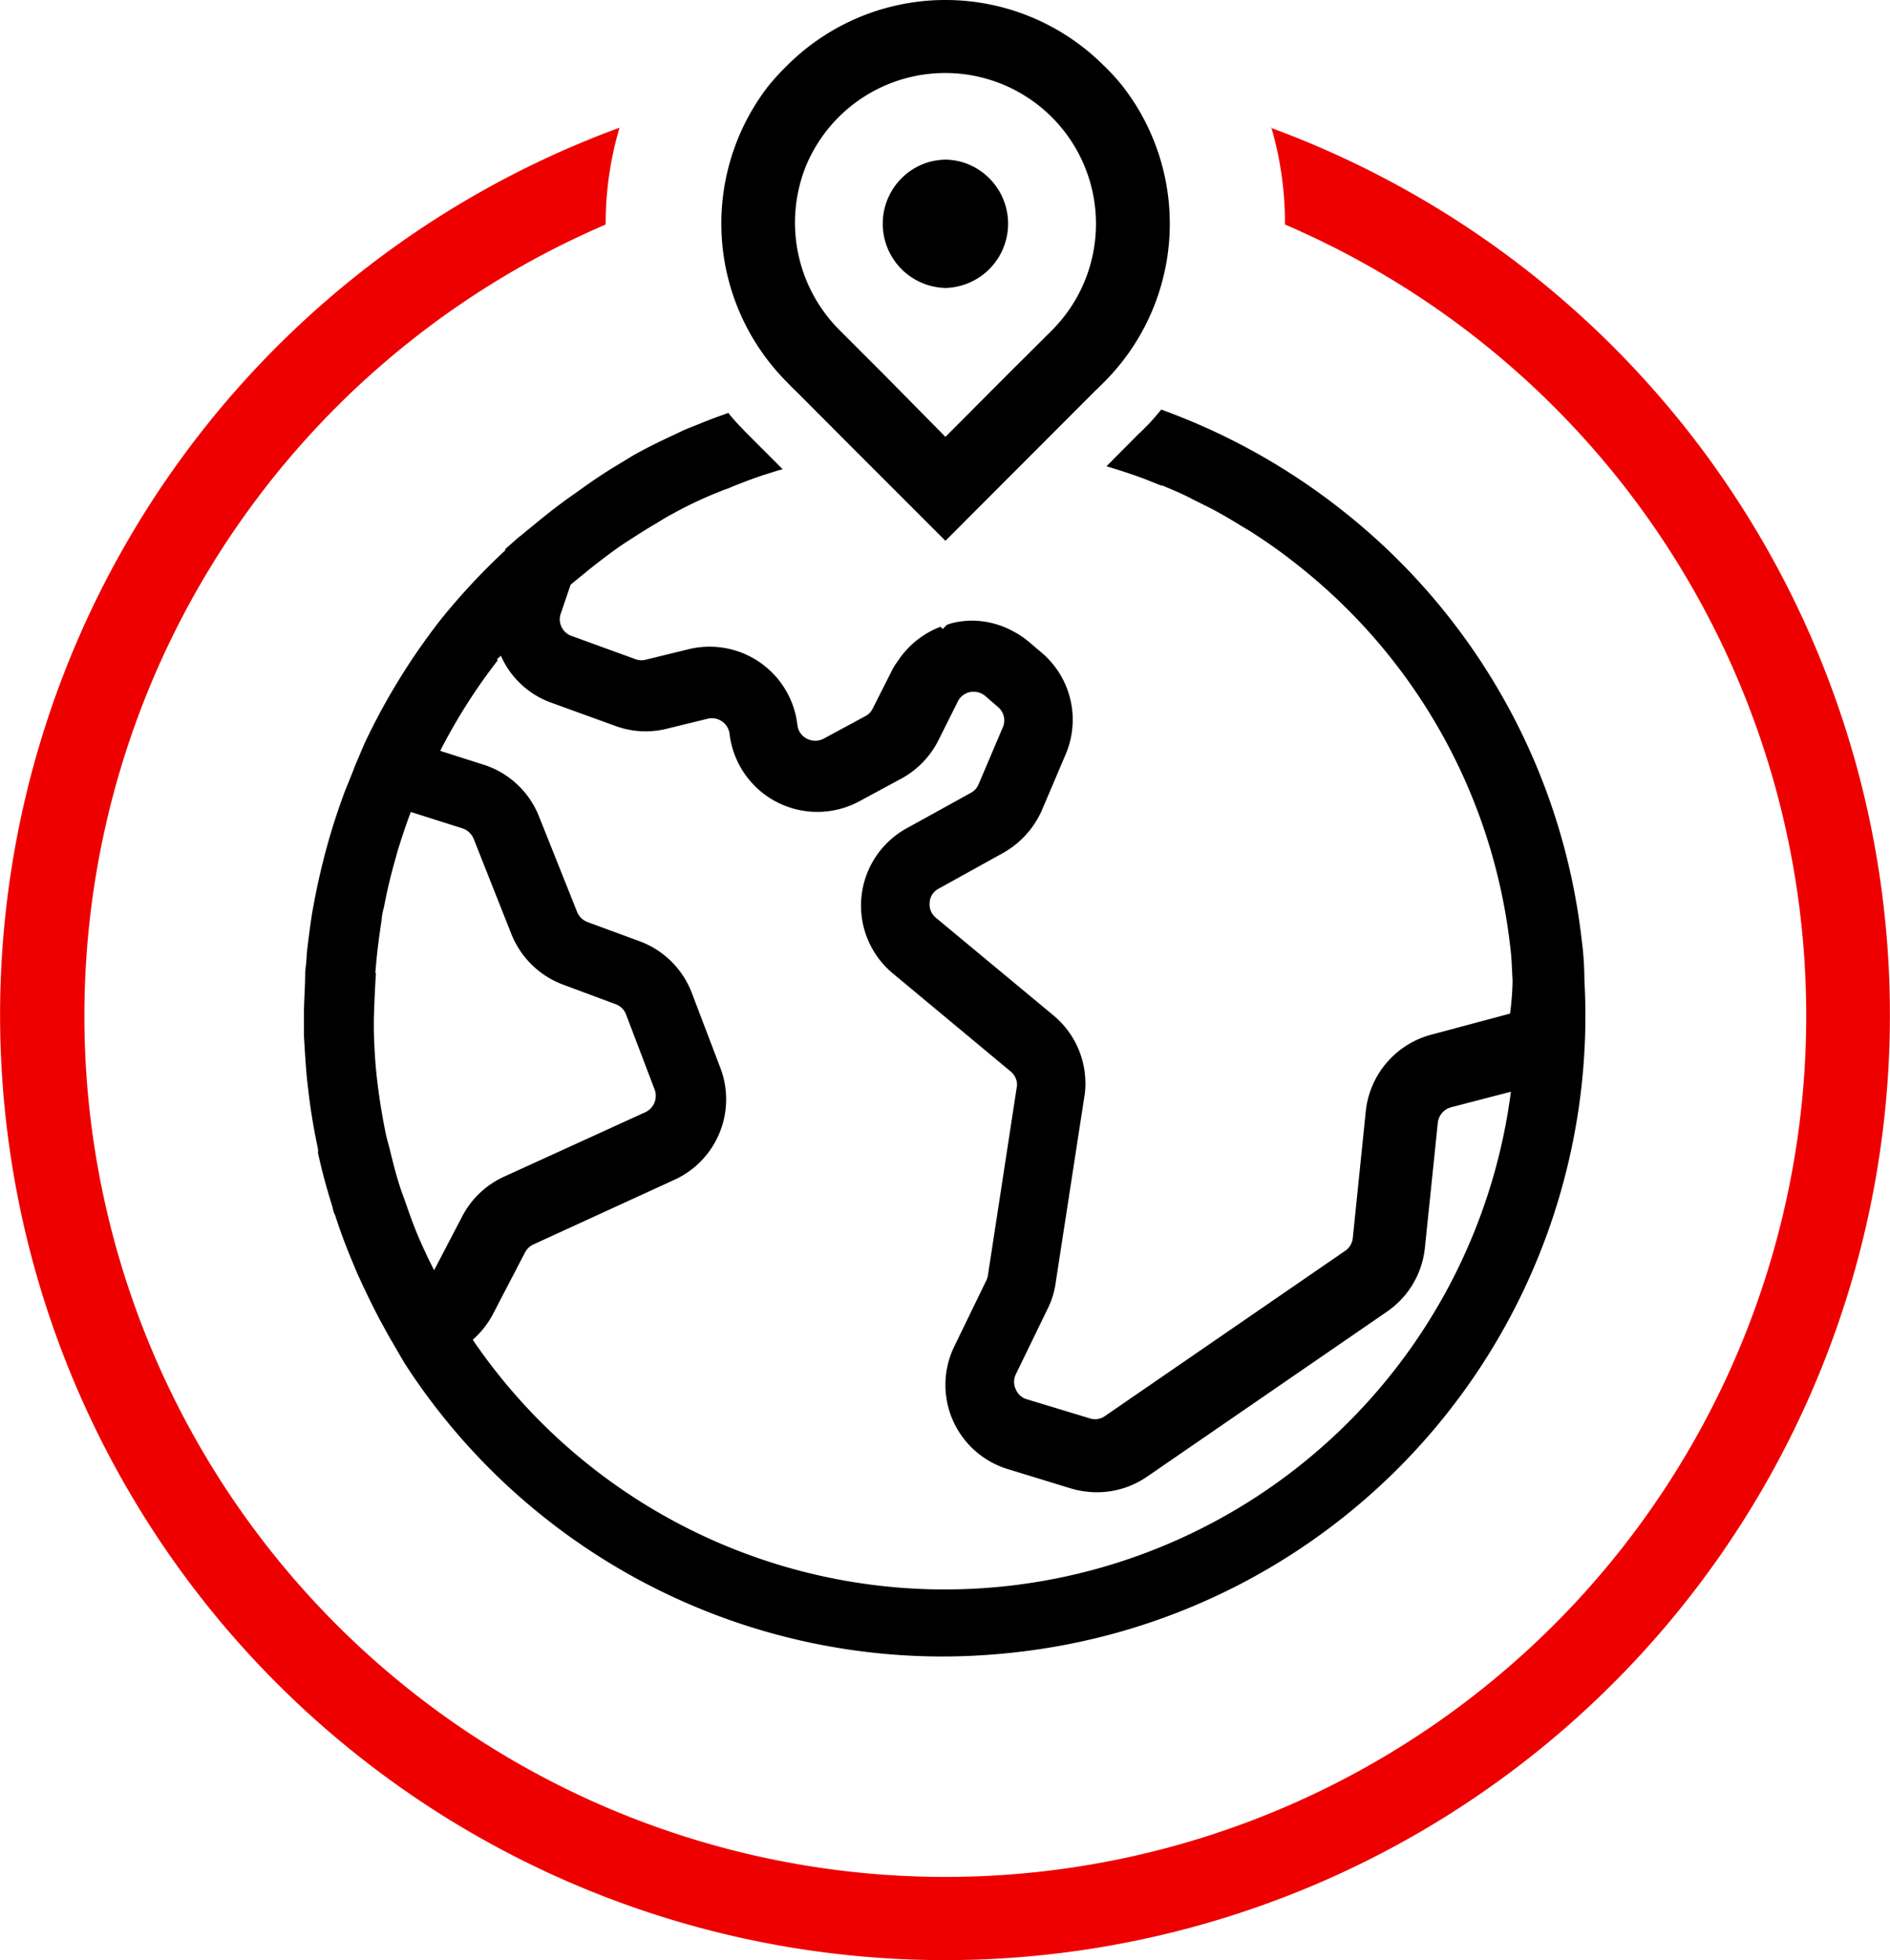
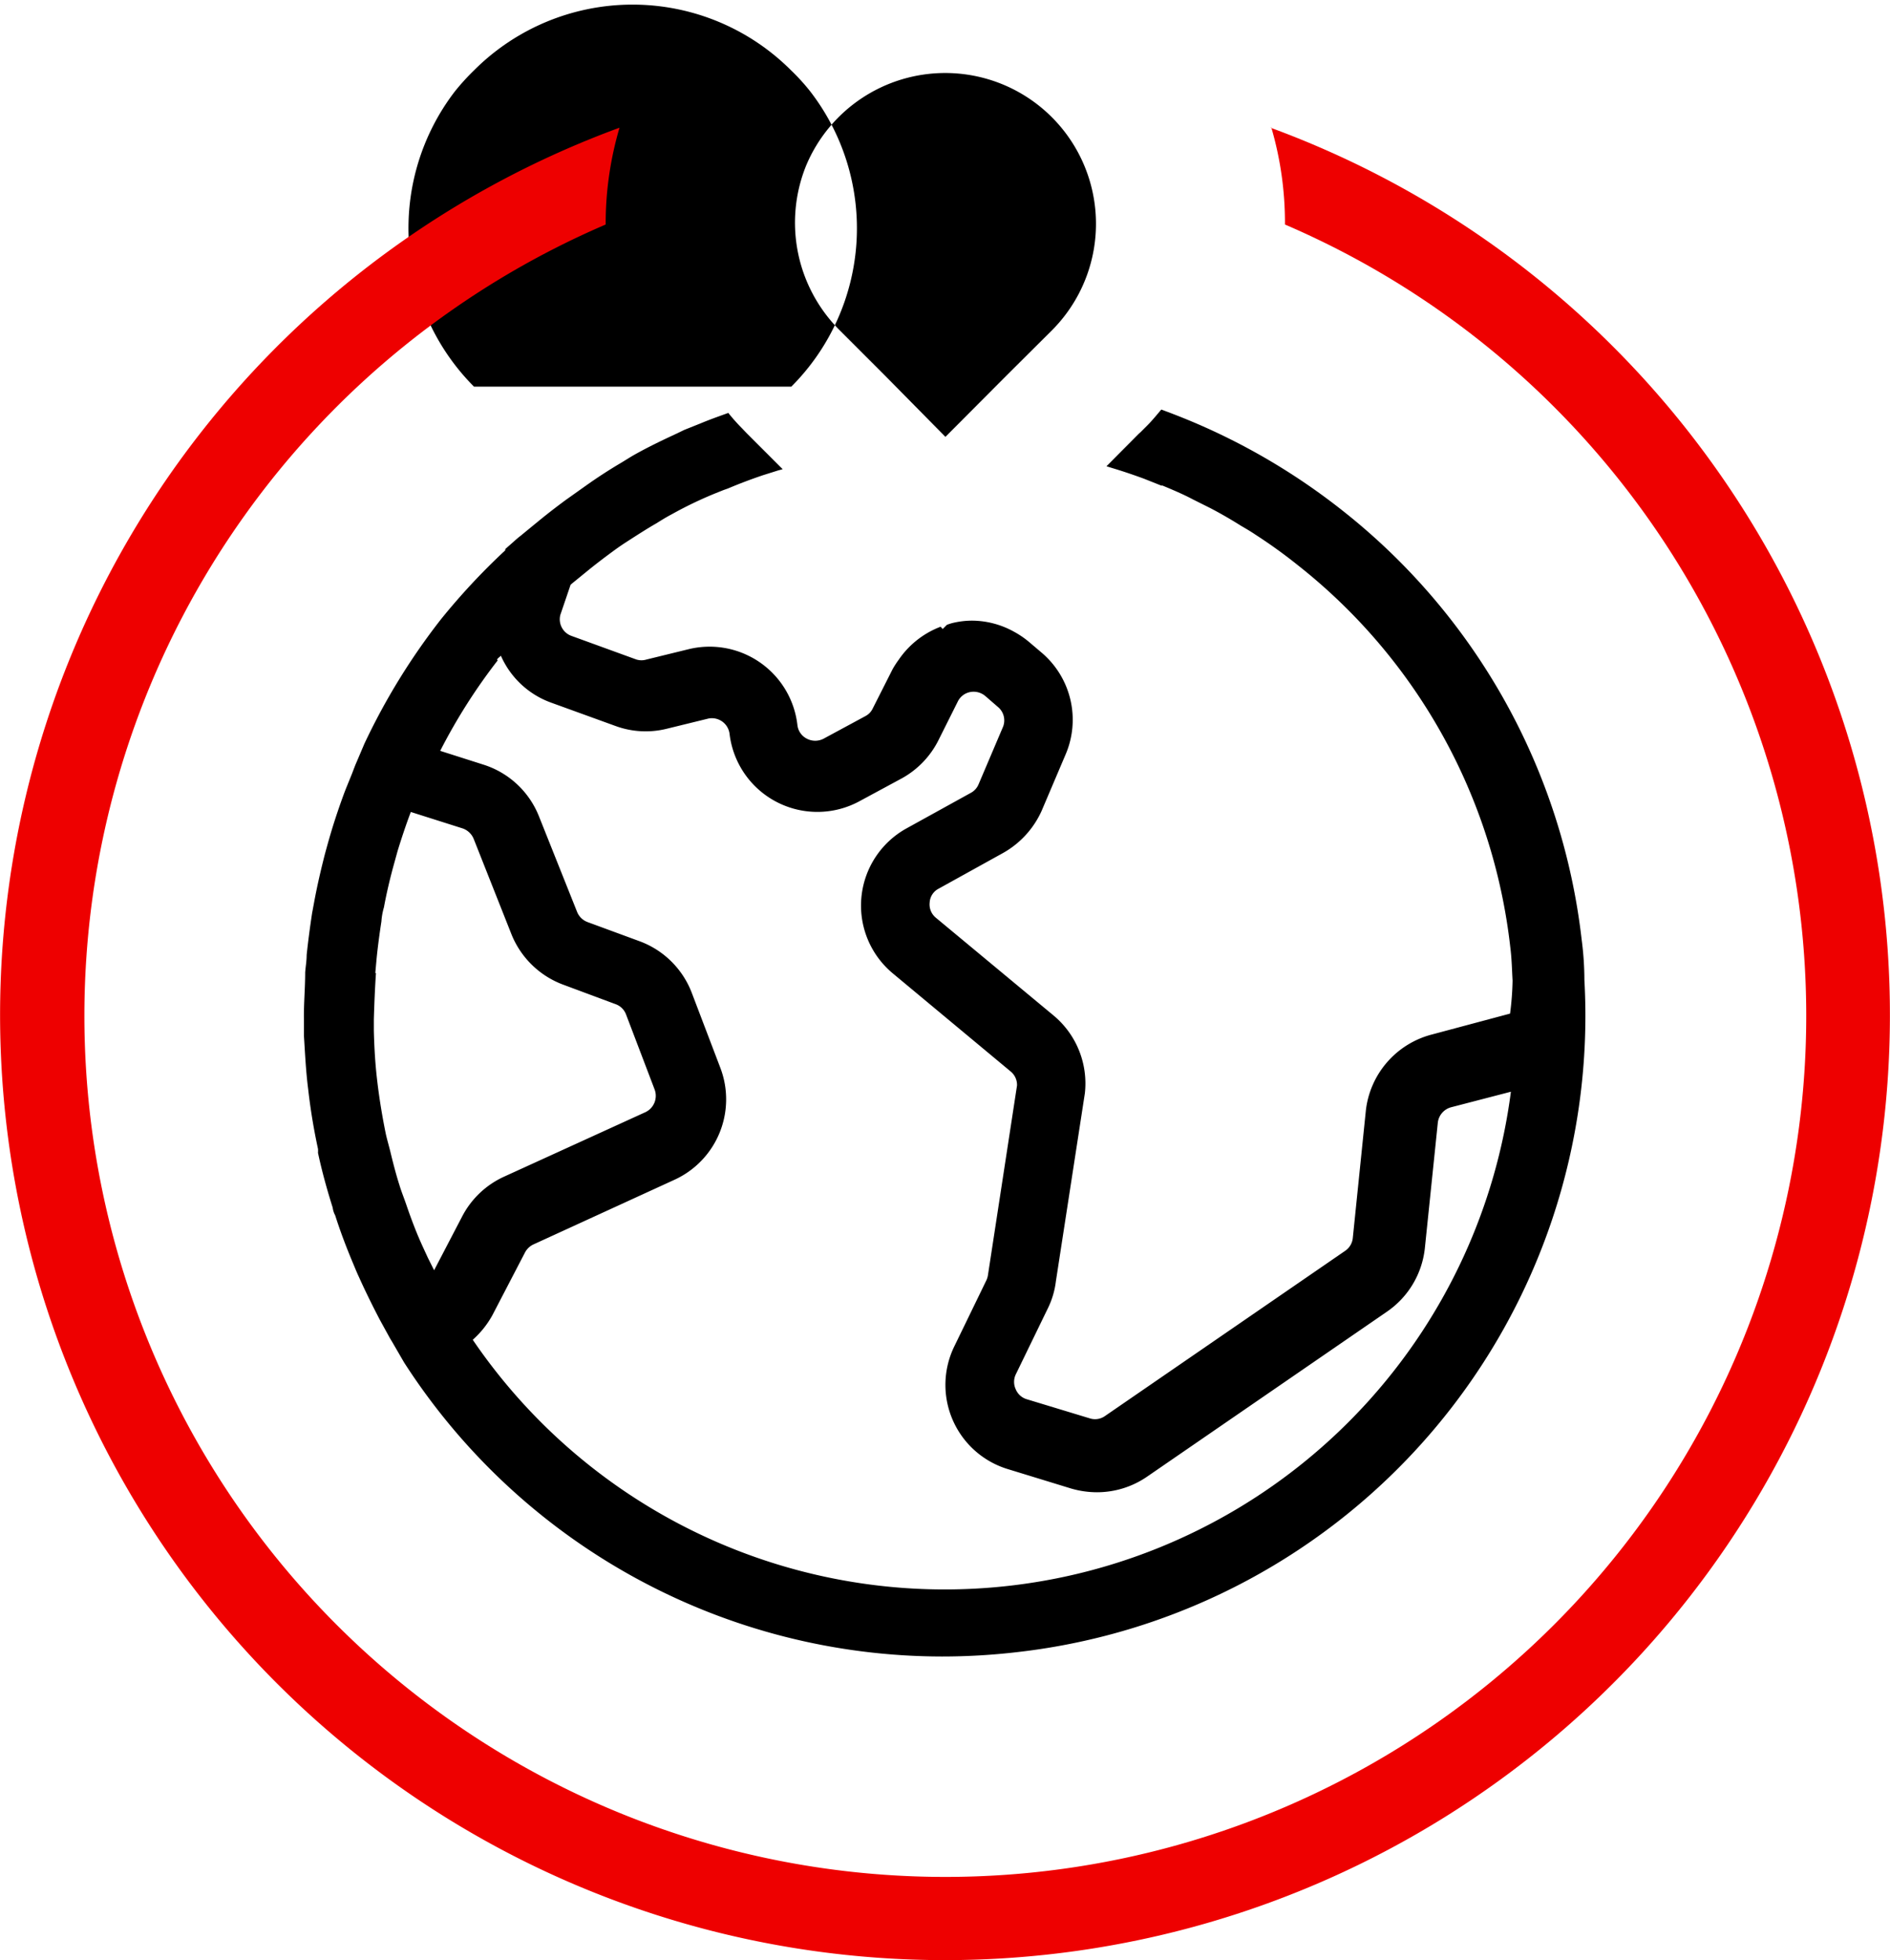
<svg xmlns="http://www.w3.org/2000/svg" width="90.008" height="93.327" viewBox="0 0 90.008 93.327">
  <defs>
    <style>.a{fill:#e00;}</style>
  </defs>
  <g transform="translate(-3366.476 -101.1)">
    <path d="M3187.5,103a28.476,28.476,0,0,0,.47,2.86,1.234,1.234,0,0,1,0,.19c.19.89.43,1.75.7,2.61a1.068,1.068,0,0,0,.12.37c.25.79.55,1.57.87,2.33.08.19.16.39.25.58.31.69.65,1.38,1,2.05l.39.71c.06.11.12.22.19.33l.58,1h0a30.5,30.5,0,0,0,25.62,14,31,31,0,0,0,3.59-.21,30.49,30.49,0,0,0,27-32,14.852,14.852,0,0,0-.13-1.92h0a30.409,30.409,0,0,0-11.39-20.43,30.862,30.862,0,0,0-6.2-3.81c-.8-.37-1.61-.7-2.43-1-.22.26-.43.52-.67.76l-.31.31-.1.09-1.53,1.54.29.09c.5.15,1,.32,1.49.5l.83.33h.06c.48.2,1,.42,1.43.65l.84.42c.5.26,1,.55,1.46.84.24.14.48.28.7.43a24.178,24.178,0,0,1,2,1.44h0a27,27,0,0,1,10.13,18.19h0c.07.54.08,1.07.11,1.6a13.732,13.732,0,0,1-.12,1.57l-3.74,1a4.23,4.23,0,0,0-3.13,3.64l-.62,6.05a.84.84,0,0,1-.37.61l-11.43,7.86a.819.819,0,0,1-.73.11l-3-.91a.82.82,0,0,1-.52-.47.829.829,0,0,1,0-.71l1.52-3.13a4,4,0,0,0,.39-1.3l1.38-8.95a4.21,4.21,0,0,0-1.49-3.71l-5.6-4.65a.82.82,0,0,1-.3-.73.79.79,0,0,1,.43-.66l3.07-1.7a4.349,4.349,0,0,0,1.83-2l1.14-2.68a4.19,4.19,0,0,0-1.12-4.84l-.6-.51a4.3,4.3,0,0,0-.73-.5,4.16,4.16,0,0,0-2-.53,4,4,0,0,0-.83.09,2.261,2.261,0,0,0-.37.11l-.2.2-.1-.11a4.231,4.231,0,0,0-2,1.58,4.29,4.29,0,0,0-.29.45l-.94,1.86a.79.79,0,0,1-.34.36l-2,1.08a.86.86,0,0,1-.8,0,.83.83,0,0,1-.45-.66,4.21,4.21,0,0,0-5.18-3.6l-2,.49a.82.82,0,0,1-.49,0l-3.08-1.12a.84.84,0,0,1-.54-1L3200,79l.07-.06.76-.62c.37-.3.75-.59,1.13-.87s.55-.39.83-.57.85-.55,1.29-.8c.24-.15.48-.3.73-.43a18.881,18.881,0,0,1,2.08-1l.4-.16.2-.07c.54-.23,1.1-.44,1.66-.63l.73-.23.22-.06-1.73-1.73-.21-.22a8.96,8.96,0,0,1-.65-.73c-.44.16-.87.31-1.3.49l-.8.32-.35.17c-.67.31-1.34.63-2,1-.25.14-.49.3-.73.44-.52.31-1,.62-1.54,1l-1,.71q-.6.44-1.17.9c-.33.27-.66.54-1,.82a4.162,4.162,0,0,0-.32.27l-.41.36v.06a31.732,31.732,0,0,0-3.06,3.28,31.126,31.126,0,0,0-3.65,5.93h0l-.37.87c-.08.18-.14.35-.21.53s-.25.61-.37.92c-.23.62-.44,1.24-.63,1.87-.11.37-.21.73-.31,1.1-.15.59-.29,1.18-.41,1.77-.07.34-.13.69-.19,1-.1.66-.19,1.33-.26,2,0,.28-.05.55-.07.83,0,.74-.07,1.48-.06,2.23v.78C3187.35,101.25,3187.39,102.14,3187.5,103Zm9-20.42c0-.07.12-.13.18-.2a4.149,4.149,0,0,0,2.38,2.23l3.09,1.12a4.169,4.169,0,0,0,2.42.13l2-.49a.85.85,0,0,1,1,.73,4.21,4.21,0,0,0,6.22,3.19l2-1.08a4.24,4.24,0,0,0,1.72-1.79l.93-1.86a.831.831,0,0,1,.59-.45.86.86,0,0,1,.72.19l.6.52a.83.83,0,0,1,.22,1l-1.14,2.68a.819.819,0,0,1-.37.41L3216,90.6a4.2,4.2,0,0,0-.65,6.91l5.6,4.66a.829.829,0,0,1,.31.67l-1.38,9a.9.9,0,0,1-.08.28l-1.52,3.13a4.19,4.19,0,0,0,2.55,5.86l3,.92a4.428,4.428,0,0,0,1.24.18,4.21,4.21,0,0,0,2.38-.74l11.43-7.86a4.21,4.21,0,0,0,1.8-3l.62-6a.859.859,0,0,1,.63-.73l2.85-.74a27.19,27.19,0,0,1-49.44,11.81,4.406,4.406,0,0,0,.93-1.16l1.56-3a.872.872,0,0,1,.4-.38l6.72-3.08a4.21,4.21,0,0,0,2.18-5.33l-1.36-3.57a4.228,4.228,0,0,0-2.47-2.45l-2.5-.92a.86.86,0,0,1-.49-.48l-1.82-4.56a4.211,4.211,0,0,0-2.63-2.45l-2.07-.66a27.154,27.154,0,0,1,2.74-4.31Zm-5.8,14.9.06-.67c.06-.6.14-1.19.23-1.78a3.144,3.144,0,0,1,.12-.67c.12-.65.27-1.29.44-1.92l.21-.76c.19-.62.4-1.25.63-1.86l2.46.78a.88.88,0,0,1,.53.49l1.81,4.57a4.251,4.251,0,0,0,2.45,2.38l2.5.93a.83.83,0,0,1,.5.49l1.36,3.57a.86.86,0,0,1-.43,1.08l-6.73,3.07a4.22,4.22,0,0,0-2,1.89l-1.34,2.57-.3-.6c-.17-.37-.35-.75-.51-1.14s-.34-.87-.49-1.31-.25-.67-.35-1c-.17-.53-.31-1.08-.44-1.62-.07-.28-.15-.55-.21-.82-.17-.83-.31-1.68-.41-2.53s-.14-1.59-.16-2.38v-.55c.02-.69.05-1.46.1-2.19Z" transform="translate(193.65 49.94)" />
-     <path d="M3210.51,69.57l.22.21,2.84,2.85,4.28,4.28,7.15-7.16.1-.09.31-.31a10.66,10.66,0,0,0,.9-14.06,9.8,9.8,0,0,0-.91-1,10.67,10.67,0,0,0-15.1,0,11.143,11.143,0,0,0-.91,1,10.69,10.69,0,0,0,.91,14.06Zm.7-10.51a7.18,7.18,0,1,1,11.72,7.82l-2.18,2.17-2.9,2.91L3215,69.07l-2.19-2.19a7.23,7.23,0,0,1-1.6-7.82Z" transform="translate(193.65 49.94)" />
-     <path d="M3217.85,64.87a3.06,3.06,0,0,0,.77-6,3.251,3.251,0,0,0-.77-.11,3.328,3.328,0,0,0-.77.11,3.06,3.06,0,0,0,.77,6Z" transform="translate(193.65 49.94)" />
+     <path d="M3210.51,69.57a10.66,10.66,0,0,0,.9-14.06,9.8,9.8,0,0,0-.91-1,10.67,10.67,0,0,0-15.1,0,11.143,11.143,0,0,0-.91,1,10.69,10.69,0,0,0,.91,14.06Zm.7-10.51a7.18,7.18,0,1,1,11.72,7.82l-2.18,2.17-2.9,2.91L3215,69.07l-2.19-2.19a7.23,7.23,0,0,1-1.6-7.82Z" transform="translate(193.65 49.94)" />
    <path class="a" d="M3233.37,57.23a16.158,16.158,0,0,1,.65,4.62,41,41,0,1,1-32.35,0V61.8a16.117,16.117,0,0,1,.66-4.56,45,45,0,1,0,31,0Z" transform="translate(193.65 49.94)" />
  </g>
</svg>